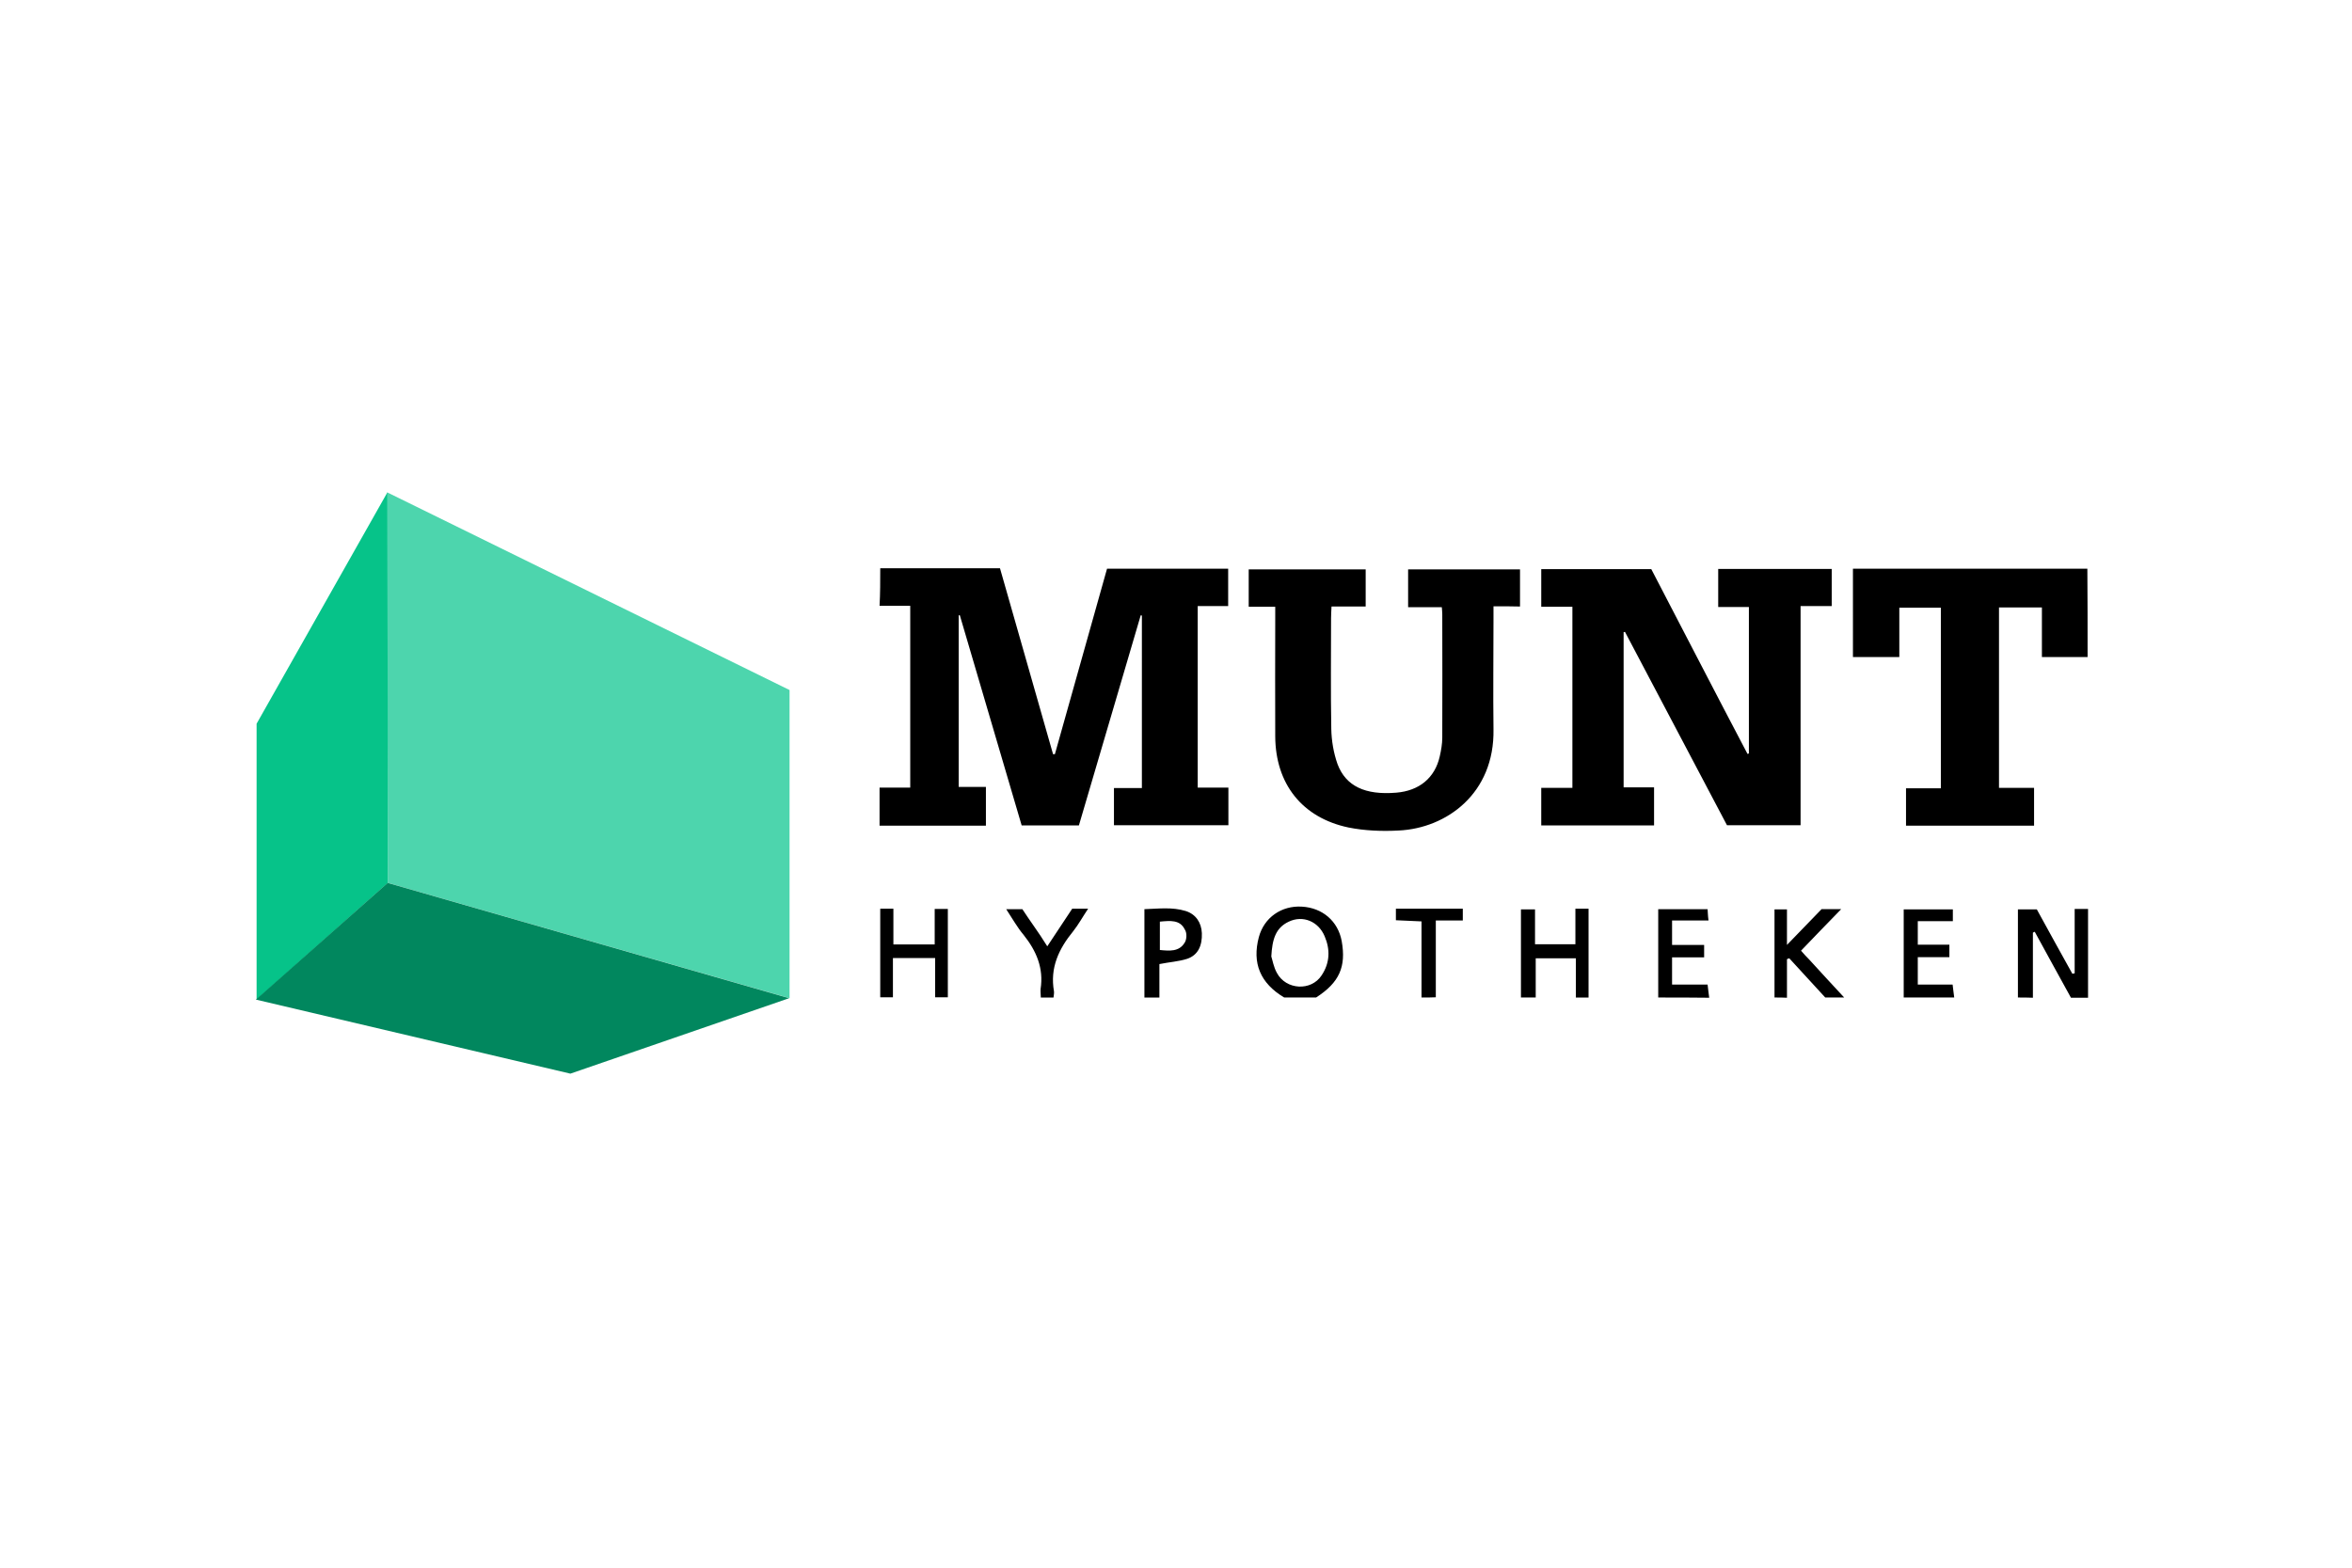
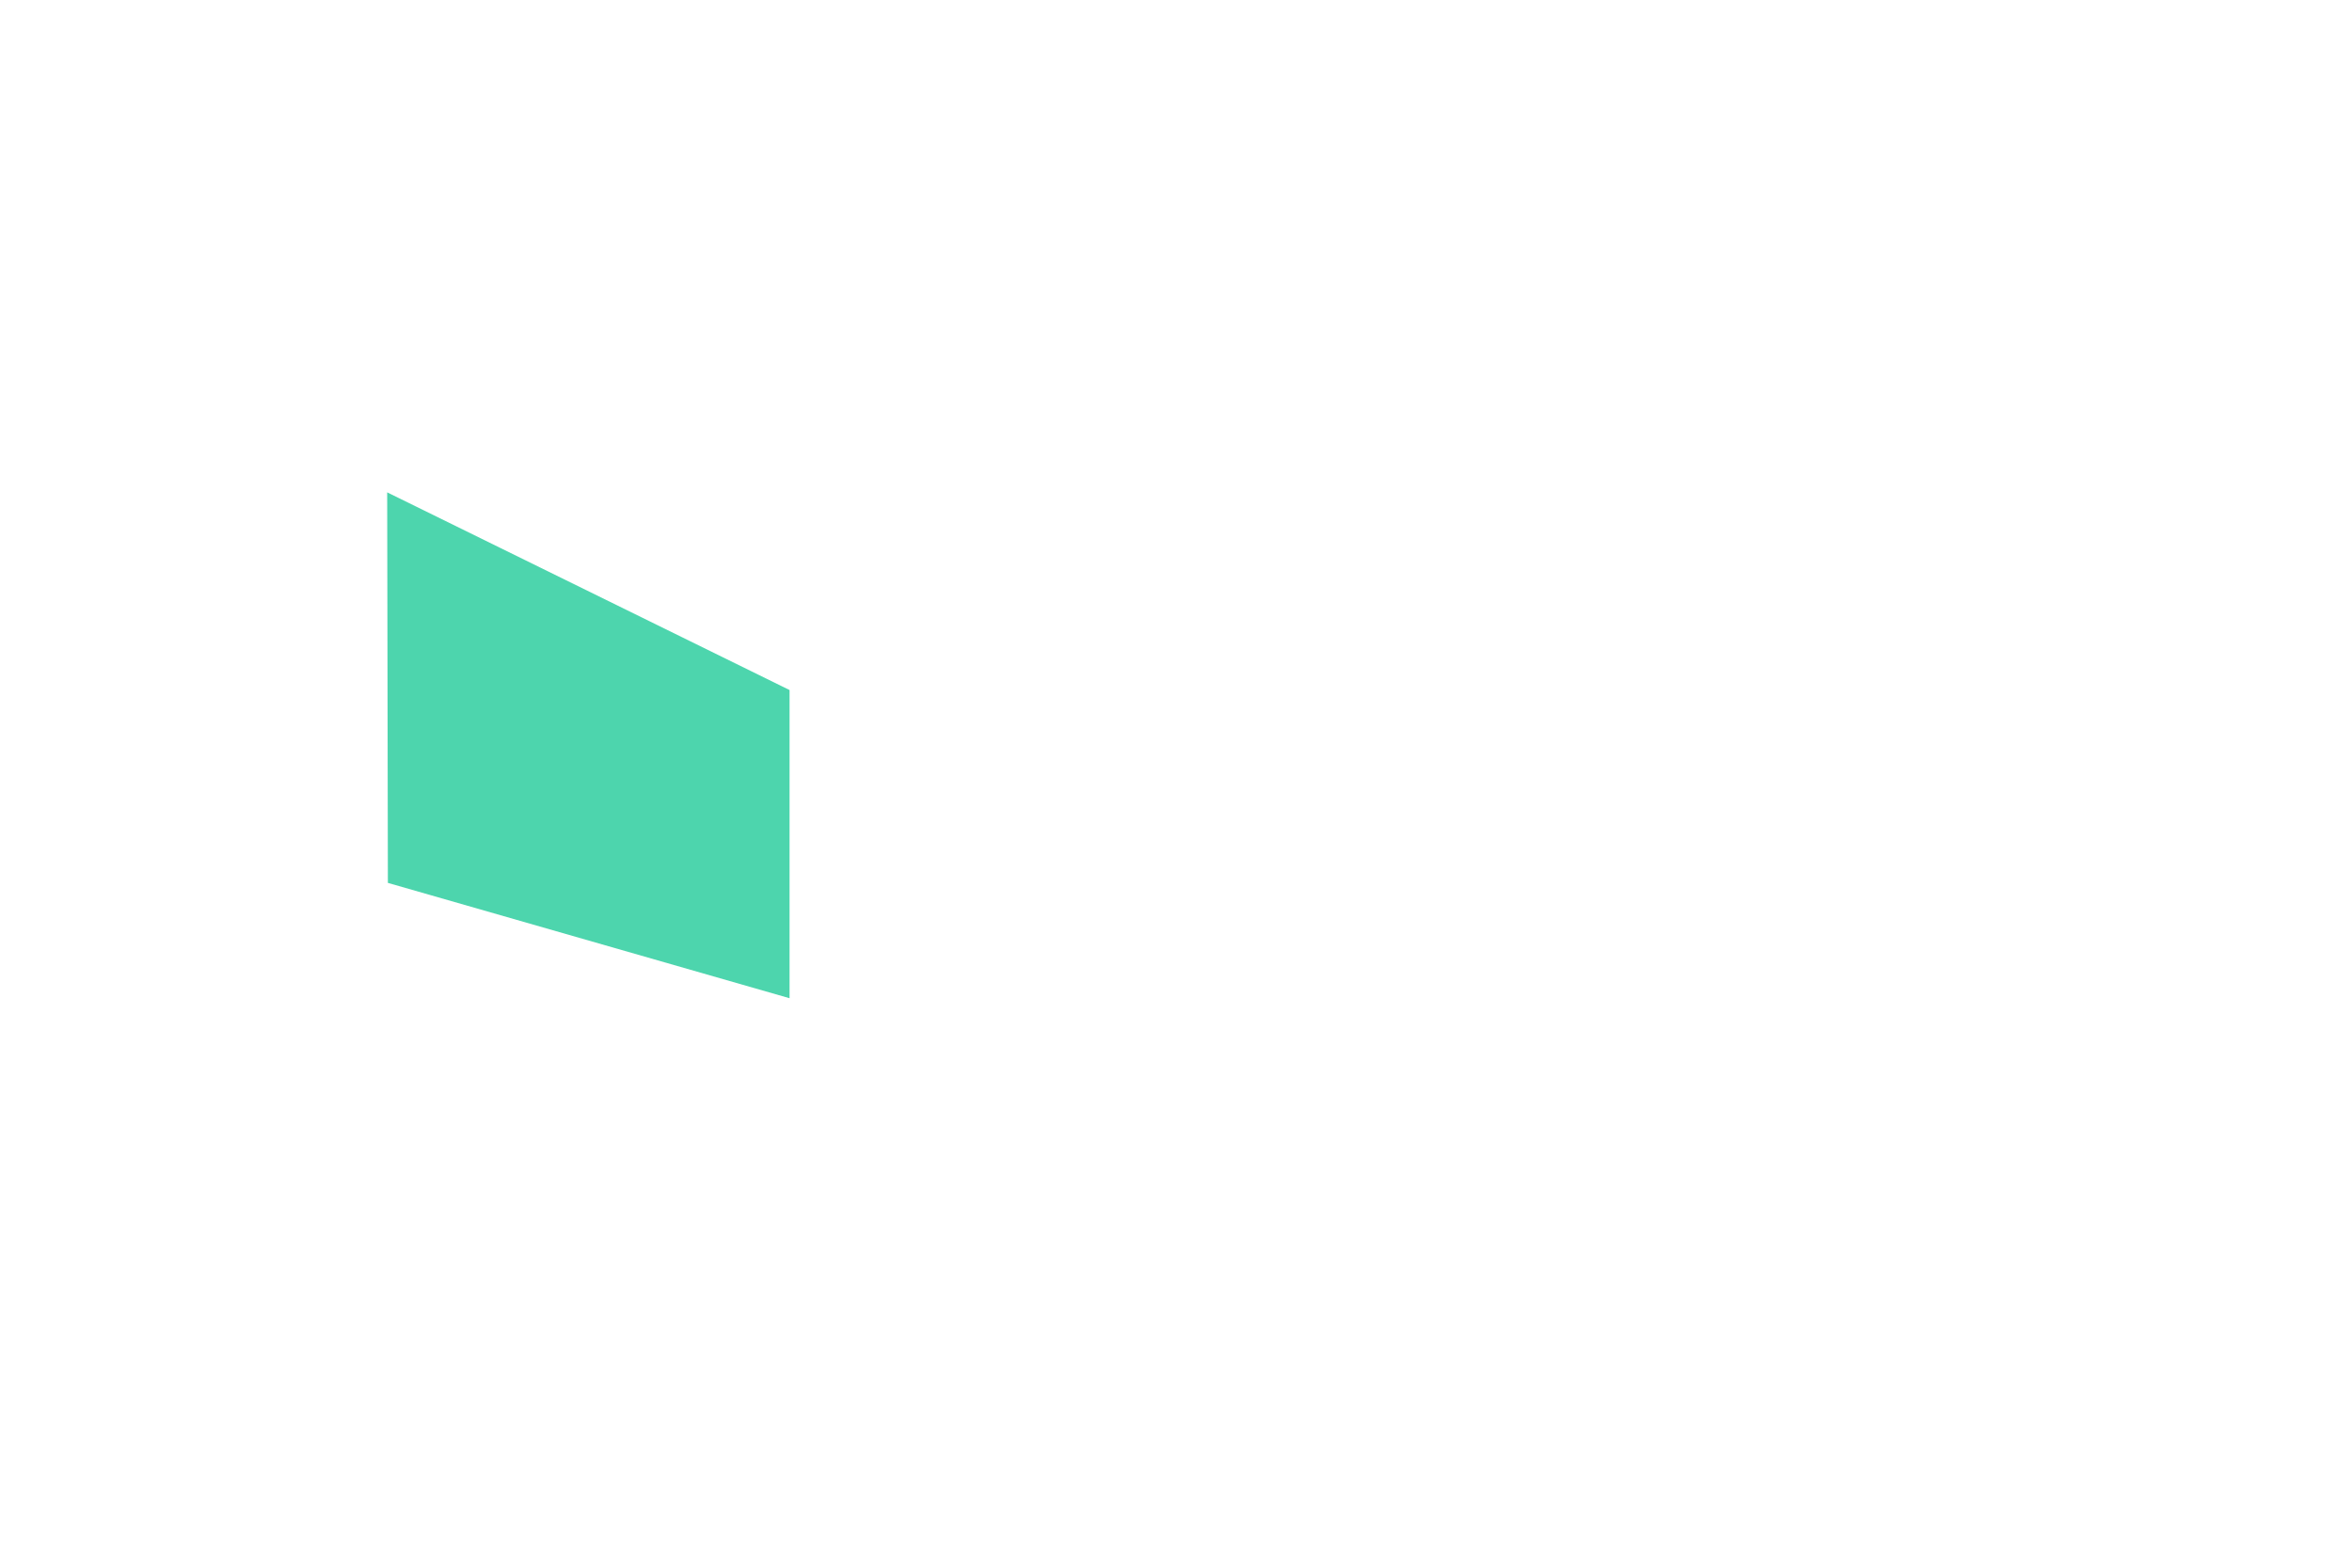
<svg xmlns="http://www.w3.org/2000/svg" width="180" height="120" id="munt" role="img" aria-labelledby="title description" viewBox="0 0 52.917 31.75">
  <title id="title">Munt Hypotheek</title>
  <desc id="description">Munt Execution Only Hypotheek Logo</desc>
  <g id="layer1">
    <g id="g36" transform="matrix(0.103,0,0,0.103,0,5.556)">
-       <path d="M 0,0 H 512 V 200 H 0 Z" fill="transparent" id="path14" />
-       <path d="m 192.275,53.08 h 26.155 c 3.88,13.658 7.762,27.114 11.592,40.62 h 0.403 c 3.78,-13.456 7.56,-26.962 11.39,-40.52 h 26.458 v 8.165 h -6.652 v 39.663 h 6.704 v 8.214 h -24.998 v -8.113 h 6.1 V 63.41 c -0.052,0 -0.203,-0.05 -0.253,-0.05 -4.486,15.32 -9.02,30.59 -13.506,45.91 h -12.5 c -4.484,-15.32 -9.02,-30.59 -13.506,-45.91 h -0.25 v 37.494 h 5.946 v 8.468 h -23.232 v -8.316 h 6.702 V 61.295 h -6.702 c 0.15,-2.67 0.15,-5.443 0.15,-8.214 z m 263.727,19.403 h -9.98 V 61.648 h -9.373 v 39.41 h 7.66 v 8.266 h -27.97 v -8.165 h 7.61 V 61.697 h -9.073 v 10.785 h -10.13 V 53.18 h 51.204 c 0.052,6.4 0.052,12.802 0.052,19.303 z m -15.22,74.386 v -19.253 h 4.132 c 2.52,4.637 5.14,9.324 7.76,14.06 0.203,-0.05 0.303,-0.05 0.505,-0.1 v -14.06 h 2.922 v 19.402 h -3.73 c -2.62,-4.788 -5.29,-9.576 -7.912,-14.414 -0.1,0.05 -0.302,0.1 -0.403,0.2 v 14.213 c -1.108,-0.05 -2.217,-0.05 -3.275,-0.05 z m -160.262,0 c -5.242,-3.125 -7.056,-7.51 -5.544,-13.205 1.16,-4.284 4.94,-6.904 9.374,-6.652 4.535,0.25 7.912,3.174 8.72,7.51 1.006,5.643 -0.506,9.07 -5.596,12.346 h -6.954 z m -2.822,-8.97 c 0.25,0.754 0.503,2.317 1.21,3.576 2.015,3.78 7.508,4.032 9.776,0.555 1.814,-2.72 1.915,-5.644 0.655,-8.567 -1.36,-3.225 -4.738,-4.636 -7.812,-3.174 -2.923,1.36 -3.63,3.93 -3.83,7.61 z m 54.53,8.97 v -19.253 h 3.073 v 7.61 h 8.82 v -7.76 h 2.873 v 19.402 h -2.772 V 138.3 h -8.768 v 8.567 h -3.225 z M 192.275,127.465 h 2.872 v 7.81 h 9.022 v -7.76 h 2.87 v 19.303 h -2.77 v -8.57 h -9.223 v 8.57 h -2.772 v -19.354 z m 195.338,19.403 v -19.253 h 2.72 v 7.762 c 2.824,-2.924 5.343,-5.545 7.56,-7.813 h 4.285 c -3.075,3.125 -5.796,5.997 -8.77,9.07 0.605,0.707 1.21,1.362 1.815,1.967 2.52,2.772 5.09,5.544 7.61,8.265 H 398.7 c -2.62,-2.874 -5.24,-5.696 -7.86,-8.568 -0.203,0.05 -0.304,0.1 -0.506,0.2 v 8.417 c -0.856,-0.05 -1.764,-0.05 -2.72,-0.05 z m -137.634,0 v -19.303 c 3.124,-0.1 6.047,-0.504 9.02,0.403 2.217,0.706 3.427,2.52 3.528,4.838 0.1,2.772 -0.857,4.788 -3.175,5.594 -1.865,0.605 -3.83,0.706 -6.098,1.16 v 7.307 h -3.276 z m 3.376,-16.58 v 6.197 c 2.117,0.202 4.182,0.403 5.392,-1.562 0.504,-0.705 0.554,-2.218 0.05,-2.923 -1.058,-2.167 -3.174,-1.915 -5.442,-1.713 z m 108.857,16.58 v -19.303 h 10.785 c 0.05,0.655 0.05,1.36 0.2,2.47 h -7.96 v 5.342 h 7.004 v 2.72 h -7.005 v 5.947 h 7.76 c 0.102,1.058 0.253,1.965 0.354,2.872 -3.73,-0.05 -7.408,-0.05 -11.137,-0.05 z m 53.622,0 v -19.253 h 10.735 v 2.57 h -7.66 v 5.14 h 6.904 v 2.723 h -6.905 v 5.997 h 7.61 c 0.1,1.008 0.25,1.915 0.352,2.822 h -11.037 z m -188.484,0 c 0,-0.606 -0.1,-1.26 -0.05,-1.866 0.706,-4.535 -0.907,-8.315 -3.73,-11.843 -1.36,-1.612 -2.418,-3.527 -3.78,-5.593 h 3.53 c 0.755,1.16 1.663,2.47 2.57,3.78 0.906,1.31 1.814,2.62 2.872,4.334 1.915,-2.872 3.73,-5.593 5.443,-8.214 h 3.477 c -1.21,1.814 -2.117,3.477 -3.276,4.94 -3.124,3.83 -5.09,7.962 -4.182,13.102 0.05,0.403 -0.05,0.907 -0.1,1.36 h -2.773 z m 83.156,0 v -16.632 c -1.865,-0.05 -3.68,-0.202 -5.594,-0.252 v -2.52 h 14.615 v 2.57 h -5.896 v 16.783 c -0.957,0.05 -2.016,0.05 -3.124,0.05 z M 360.7,53.28 c 7.006,13.456 13.96,26.962 21.017,40.368 0.1,-0.05 0.25,-0.05 0.302,-0.1 V 61.546 h -6.704 v -8.315 h 24.795 v 8.113 h -6.802 v 47.877 H 377.23 c -7.357,-13.96 -14.815,-28.07 -22.275,-42.232 -0.1,0 -0.2,0.05 -0.3,0.05 v 33.918 h 6.65 v 8.315 h -24.644 v -8.215 h 6.805 v -39.56 h -6.804 V 53.28 h 24.04 z m -34.47,8.114 v 2.872 c 0,7.963 -0.1,16.027 0,23.99 0.252,14.06 -10.28,21.62 -20.663,22.123 -3.68,0.203 -7.46,0.052 -10.986,-0.653 -10.13,-2.117 -15.975,-9.525 -16.026,-19.907 -0.05,-8.517 0,-17.085 0,-25.602 v -2.72 H 272.76 V 53.33 h 25.55 v 8.114 h -7.46 c -0.05,1.008 -0.1,1.815 -0.1,2.52 0,8.114 -0.1,16.127 0.05,24.24 0.05,2.57 0.505,5.242 1.36,7.662 1.816,4.837 6.05,6.803 12.802,6.25 5.04,-0.404 8.467,-3.227 9.525,-7.914 0.303,-1.31 0.555,-2.77 0.555,-4.082 0.05,-9.02 0,-17.99 0,-27.013 0,-0.404 -0.05,-0.908 -0.1,-1.513 h -7.36 v -8.265 h 24.443 v 8.114 c -1.814,-0.05 -3.628,-0.05 -5.795,-0.05 z" id="path16" />
      <path d="m 84.725,121.822 87.74,25.2 V 79.69 L 84.573,36.5 Z" fill="#4dd5ad" id="path18" />
-       <path d="M 84.725,121.822 84.625,36.5 56.049,87.048 v 60.275 z" fill="#06c389" id="path20" />
-       <path d="m 84.674,121.822 87.69,25.2 -47.774,16.478 -68.692,-16.177 28.625,-25.35" fill="#01875e" id="path22" />
    </g>
  </g>
</svg>